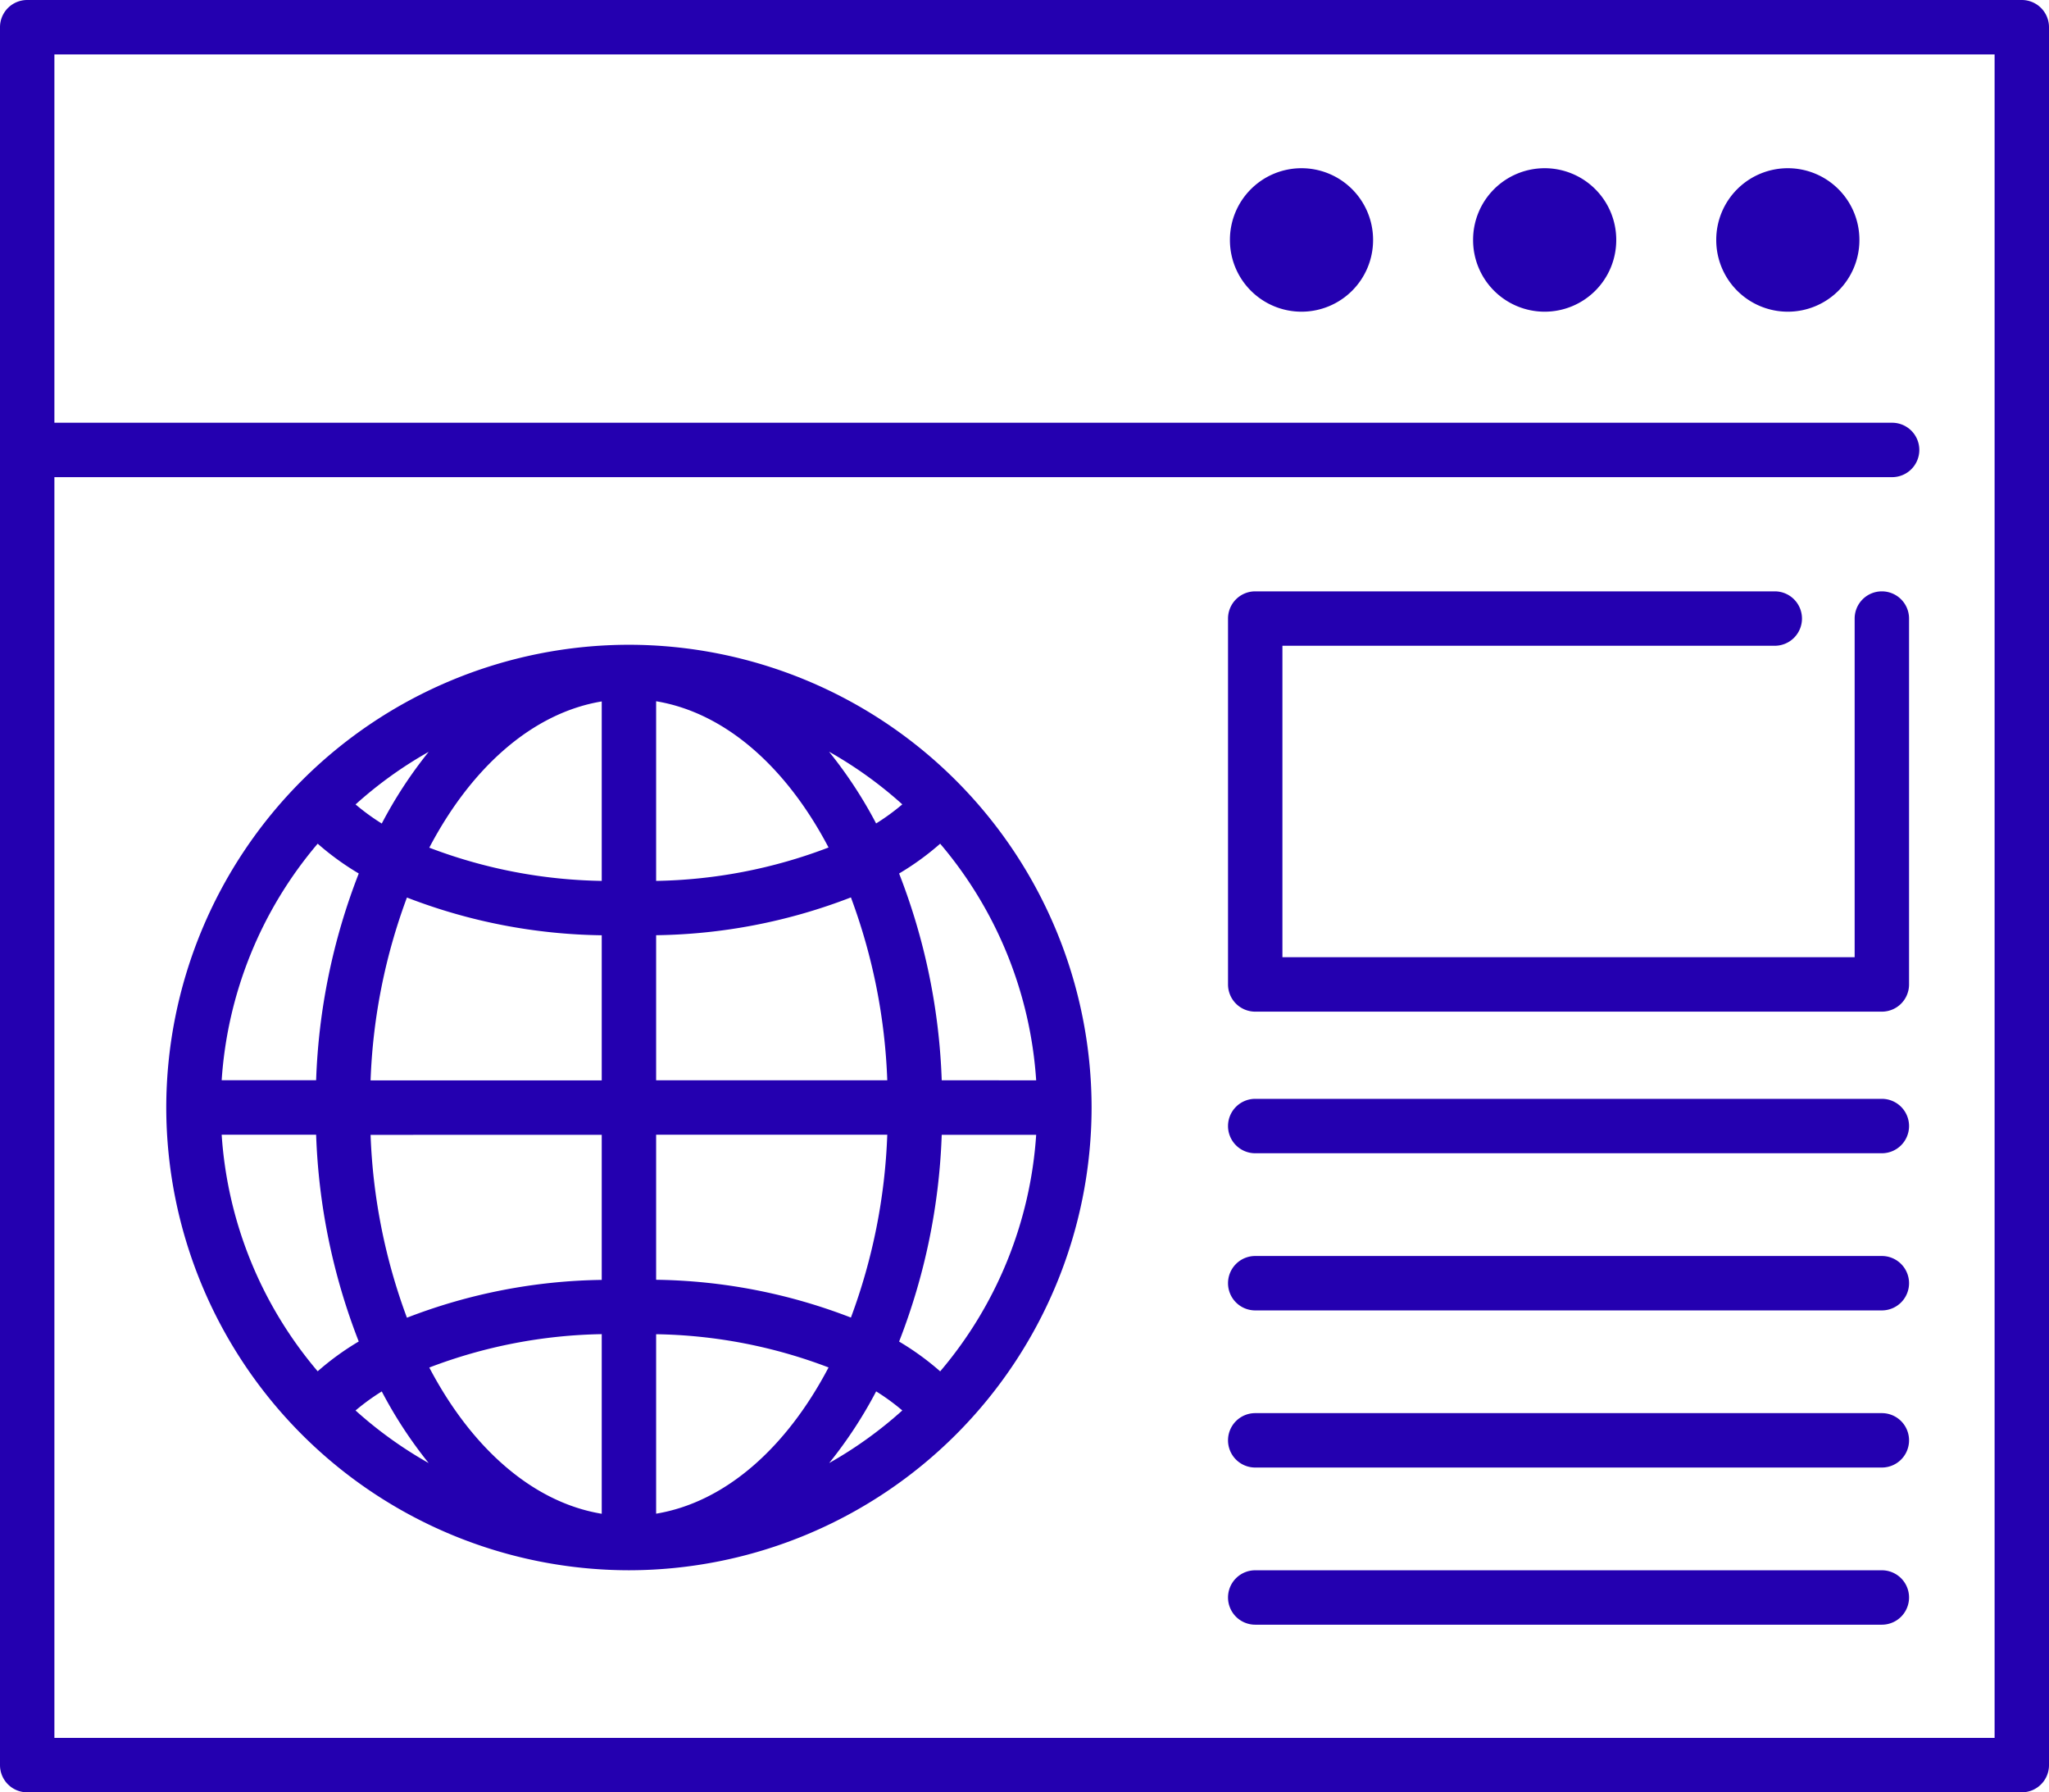
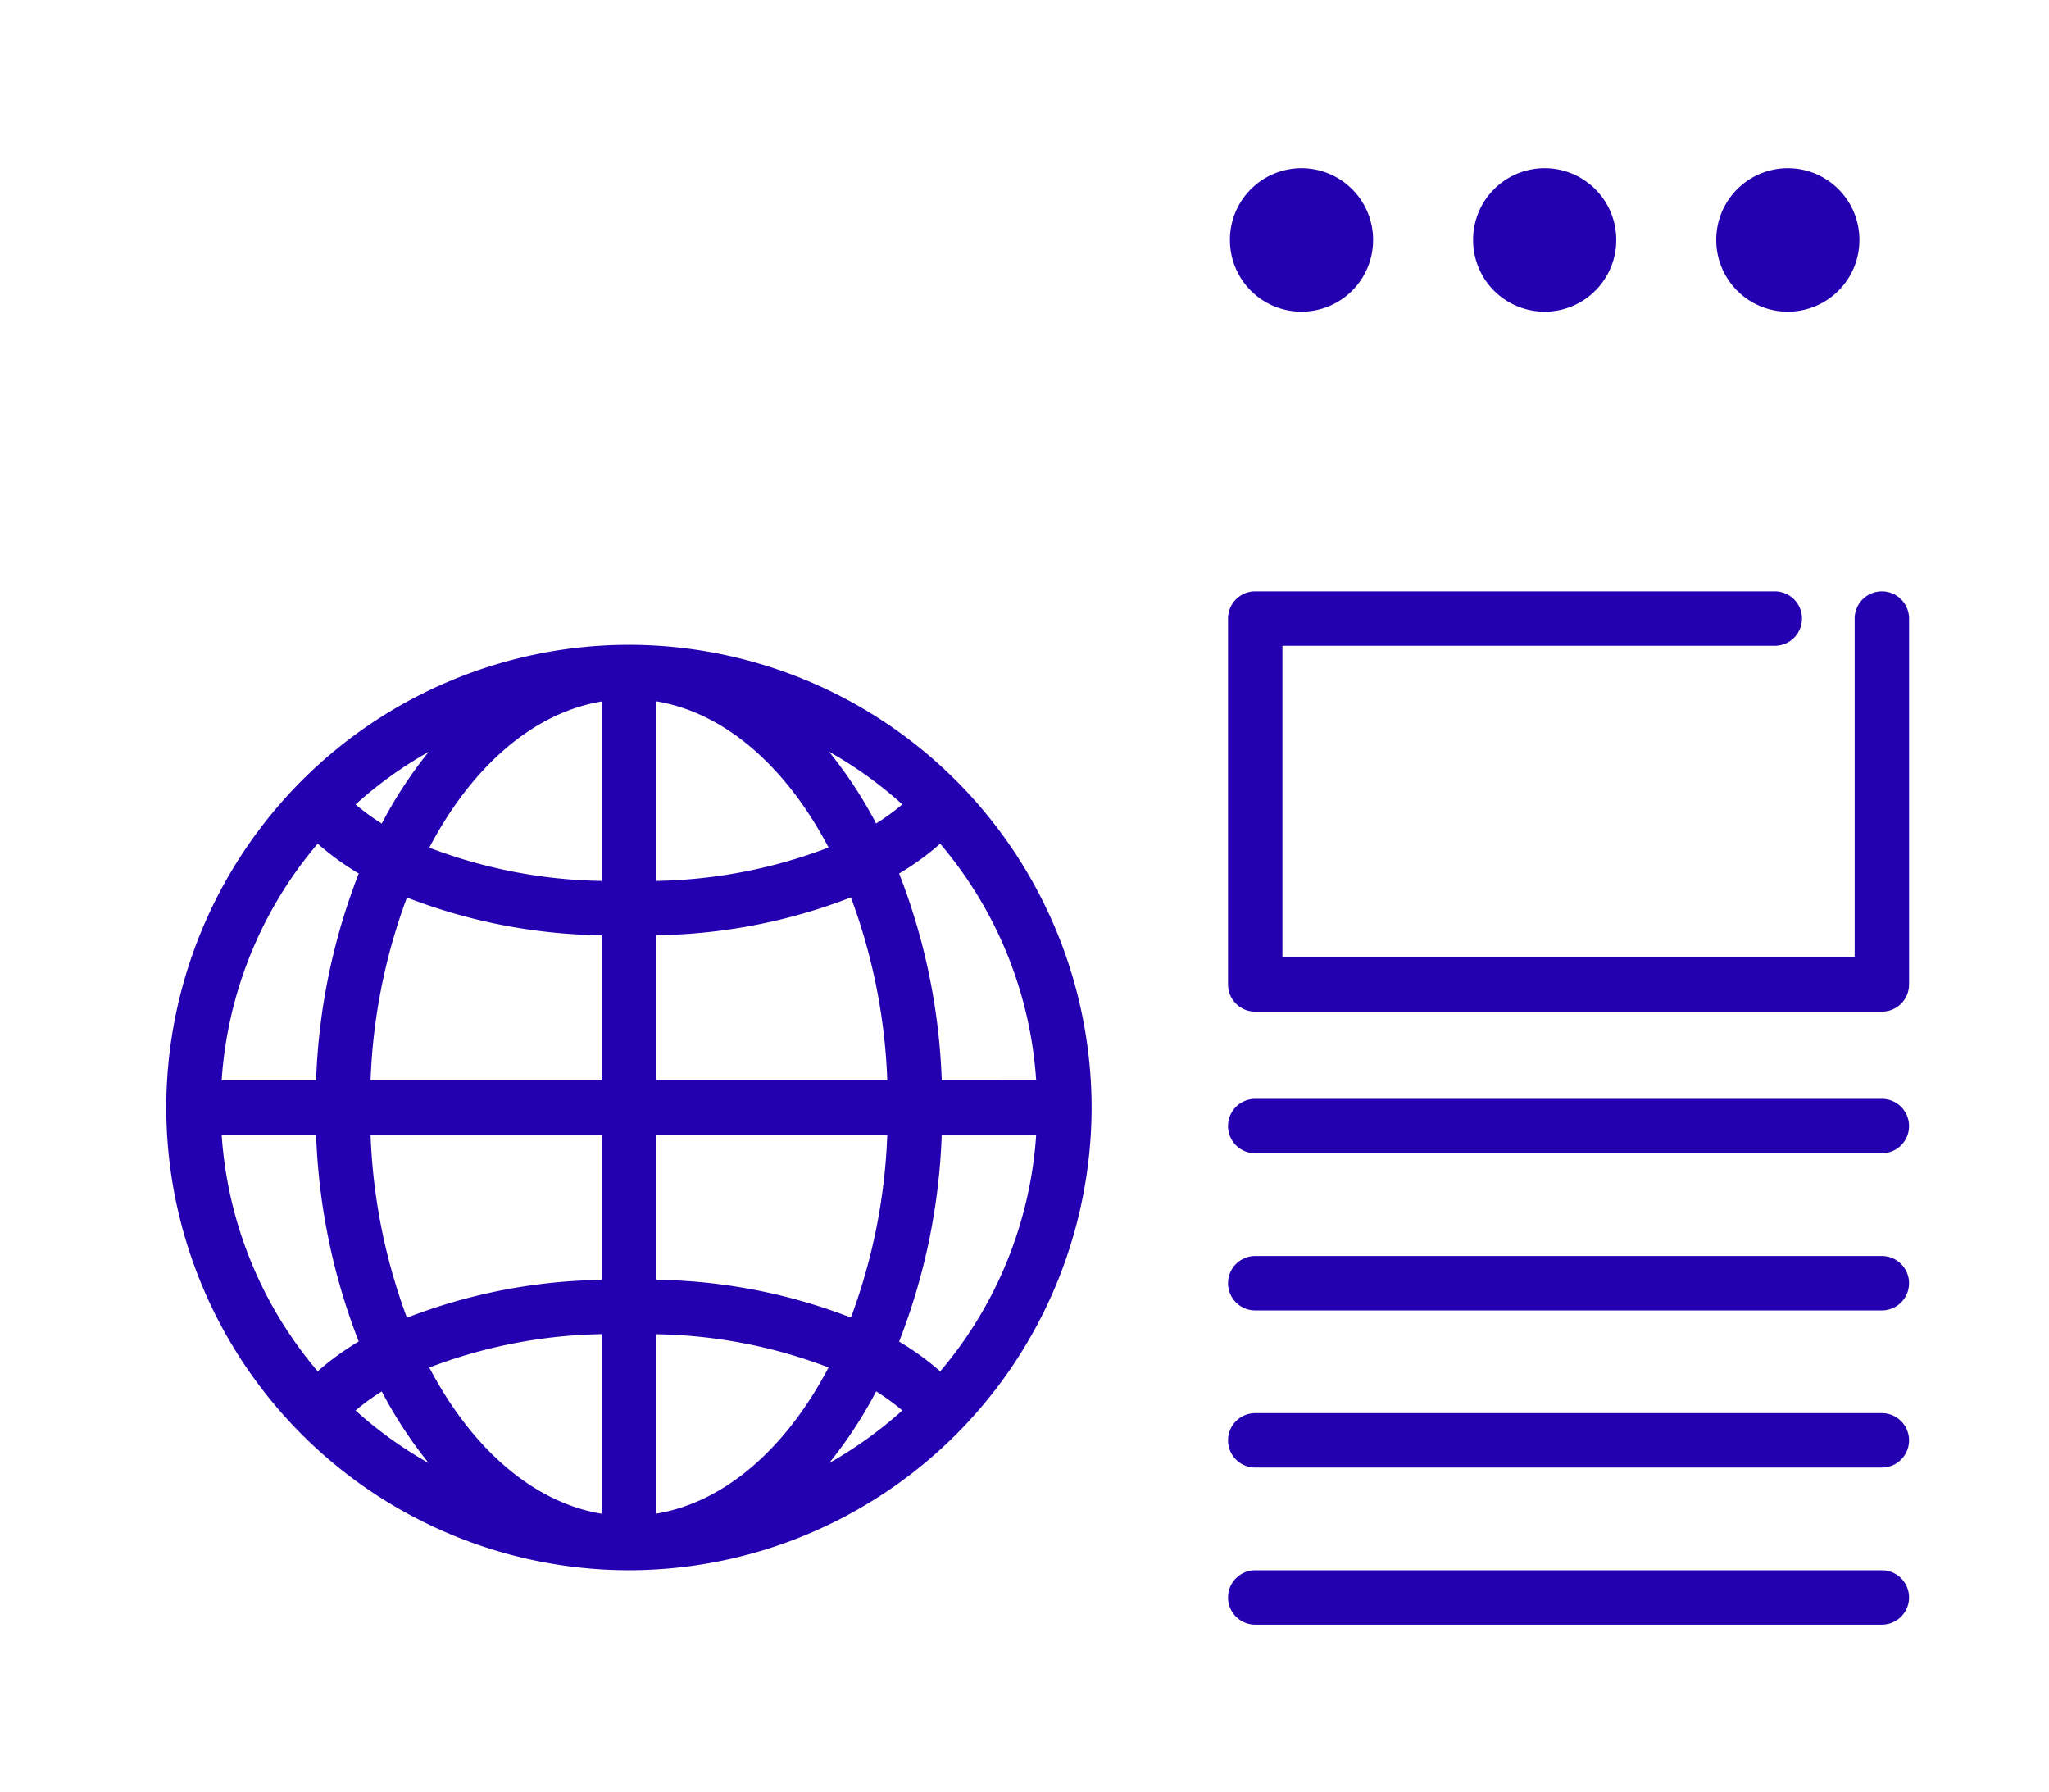
<svg xmlns="http://www.w3.org/2000/svg" width="113" height="98.825" viewBox="0 0 113 98.825">
  <g id="グループ_7741" data-name="グループ 7741" transform="translate(-577.25 -1002.087)">
    <path id="パス_19351" data-name="パス 19351" d="M3678.415-1144.28a25.545,25.545,0,0,0-25.516,25.516,25.545,25.545,0,0,0,25.516,25.514,25.544,25.544,0,0,0,25.515-25.514A25.545,25.545,0,0,0,3678.415-1144.28Zm17.165,40.063a15.055,15.055,0,0,0-2.265-1.643,34.607,34.607,0,0,0,2.35-11.4h5.209A22.418,22.418,0,0,1,3695.58-1104.217Zm-39.625-13.047h5.209a34.607,34.607,0,0,0,2.35,11.4,14.984,14.984,0,0,0-2.264,1.643A22.409,22.409,0,0,1,3655.955-1117.264Zm5.295-16.048a15.021,15.021,0,0,0,2.265,1.643,34.576,34.576,0,0,0-2.351,11.4h-5.209A22.41,22.41,0,0,1,3661.25-1133.312Zm15.665,2.052a27.848,27.848,0,0,1-9.51-1.832c2.322-4.426,5.7-7.432,9.51-8.063Zm0,3v8h-12.748a32.162,32.162,0,0,1,2.005-10.083A30.869,30.869,0,0,0,3676.915-1128.262Zm0,11v8a30.866,30.866,0,0,0-10.743,2.085,32.166,32.166,0,0,1-2.005-10.082Zm0,10.995v9.9c-3.815-.63-7.188-3.637-9.51-8.063A27.9,27.9,0,0,1,3676.915-1106.269Zm3,0a27.844,27.844,0,0,1,9.509,1.832c-2.321,4.425-5.694,7.432-9.509,8.063Zm0-3v-8h12.747a32.166,32.166,0,0,1-2.005,10.082A30.866,30.866,0,0,0,3679.915-1109.267Zm0-11v-8a30.864,30.864,0,0,0,10.742-2.085,32.167,32.167,0,0,1,2.005,10.083Zm0-11v-9.9c3.815.631,7.187,3.637,9.509,8.063A27.87,27.87,0,0,1,3679.915-1131.26Zm9.543-7.115a22.635,22.635,0,0,1,4.033,2.9,12.157,12.157,0,0,1-1.444,1.052A24.162,24.162,0,0,0,3689.458-1138.375Zm-24.676,3.956a12.225,12.225,0,0,1-1.443-1.052,22.591,22.591,0,0,1,4.032-2.9A24.111,24.111,0,0,0,3664.782-1134.419Zm0,31.31a24.148,24.148,0,0,0,2.589,3.954,22.662,22.662,0,0,1-4.033-2.9A12.234,12.234,0,0,1,3664.782-1103.109Zm27.265,0a12.158,12.158,0,0,1,1.444,1.052,22.615,22.615,0,0,1-4.033,2.9A24.115,24.115,0,0,0,3692.047-1103.11Zm3.618-17.154a34.606,34.606,0,0,0-2.35-11.4,15,15,0,0,0,2.264-1.643,22.414,22.414,0,0,1,5.295,13.048Z" transform="translate(-3066.48 2181.918)" fill="#2400b0" />
-     <path id="パス_19352" data-name="パス 19352" d="M3755.23-1179.831h-110a1.5,1.5,0,0,0-1.5,1.5v95.825a1.5,1.5,0,0,0,1.5,1.5h110a1.5,1.5,0,0,0,1.5-1.5v-95.825A1.5,1.5,0,0,0,3755.23-1179.831Zm-1.5,95.825h-107v-69.516h101.348a1.5,1.5,0,0,0,1.5-1.5,1.5,1.5,0,0,0-1.5-1.5H3646.73v-20.309h107Z" transform="translate(-3066.48 2181.918)" fill="#2400b0" />
    <path id="パス_19353" data-name="パス 19353" d="M3715.506-1162.645a3.948,3.948,0,0,0,3.948-3.947v-.017a3.948,3.948,0,0,0-3.948-3.947,3.947,3.947,0,0,0-3.947,3.947v.017A3.947,3.947,0,0,0,3715.506-1162.645Z" transform="translate(-3066.48 2181.918)" fill="#2400b0" />
    <path id="パス_19354" data-name="パス 19354" d="M3728.916-1162.645a3.947,3.947,0,0,0,3.948-3.947v-.017a3.947,3.947,0,0,0-3.948-3.947,3.947,3.947,0,0,0-3.947,3.947v.017A3.947,3.947,0,0,0,3728.916-1162.645Z" transform="translate(-3066.48 2181.918)" fill="#2400b0" />
    <path id="パス_19355" data-name="パス 19355" d="M3742.327-1162.645a3.947,3.947,0,0,0,3.947-3.947v-.017a3.947,3.947,0,0,0-3.947-3.947,3.947,3.947,0,0,0-3.948,3.947v.017A3.947,3.947,0,0,0,3742.327-1162.645Z" transform="translate(-3066.48 2181.918)" fill="#2400b0" />
    <path id="パス_19356" data-name="パス 19356" d="M3747.512-1147.225a1.5,1.5,0,0,0-1.5,1.5v18.674h-31.558v-17.174h27.153a1.5,1.5,0,0,0,1.5-1.5,1.5,1.5,0,0,0-1.5-1.5h-28.653a1.5,1.5,0,0,0-1.5,1.5v20.174a1.5,1.5,0,0,0,1.5,1.5h34.558a1.5,1.5,0,0,0,1.5-1.5v-20.174A1.5,1.5,0,0,0,3747.512-1147.225Z" transform="translate(-3066.48 2181.918)" fill="#2400b0" />
    <path id="パス_19357" data-name="パス 19357" d="M3747.512-1119.243h-34.558a1.5,1.5,0,0,0-1.5,1.5,1.5,1.5,0,0,0,1.5,1.5h34.558a1.5,1.5,0,0,0,1.5-1.5A1.5,1.5,0,0,0,3747.512-1119.243Z" transform="translate(-3066.48 2181.918)" fill="#2400b0" />
    <path id="パス_19358" data-name="パス 19358" d="M3747.512-1110.578h-34.558a1.5,1.5,0,0,0-1.5,1.5,1.5,1.5,0,0,0,1.5,1.5h34.558a1.5,1.5,0,0,0,1.5-1.5A1.5,1.5,0,0,0,3747.512-1110.578Z" transform="translate(-3066.48 2181.918)" fill="#2400b0" />
    <path id="パス_19359" data-name="パス 19359" d="M3747.512-1101.914h-34.558a1.5,1.5,0,0,0-1.5,1.5,1.5,1.5,0,0,0,1.5,1.5h34.558a1.5,1.5,0,0,0,1.5-1.5A1.5,1.5,0,0,0,3747.512-1101.914Z" transform="translate(-3066.48 2181.918)" fill="#2400b0" />
    <path id="パス_19360" data-name="パス 19360" d="M3747.512-1093.249h-34.558a1.5,1.5,0,0,0-1.5,1.5,1.5,1.5,0,0,0,1.5,1.5h34.558a1.5,1.5,0,0,0,1.5-1.5A1.5,1.5,0,0,0,3747.512-1093.249Z" transform="translate(-3066.48 2181.918)" fill="#2400b0" />
  </g>
</svg>